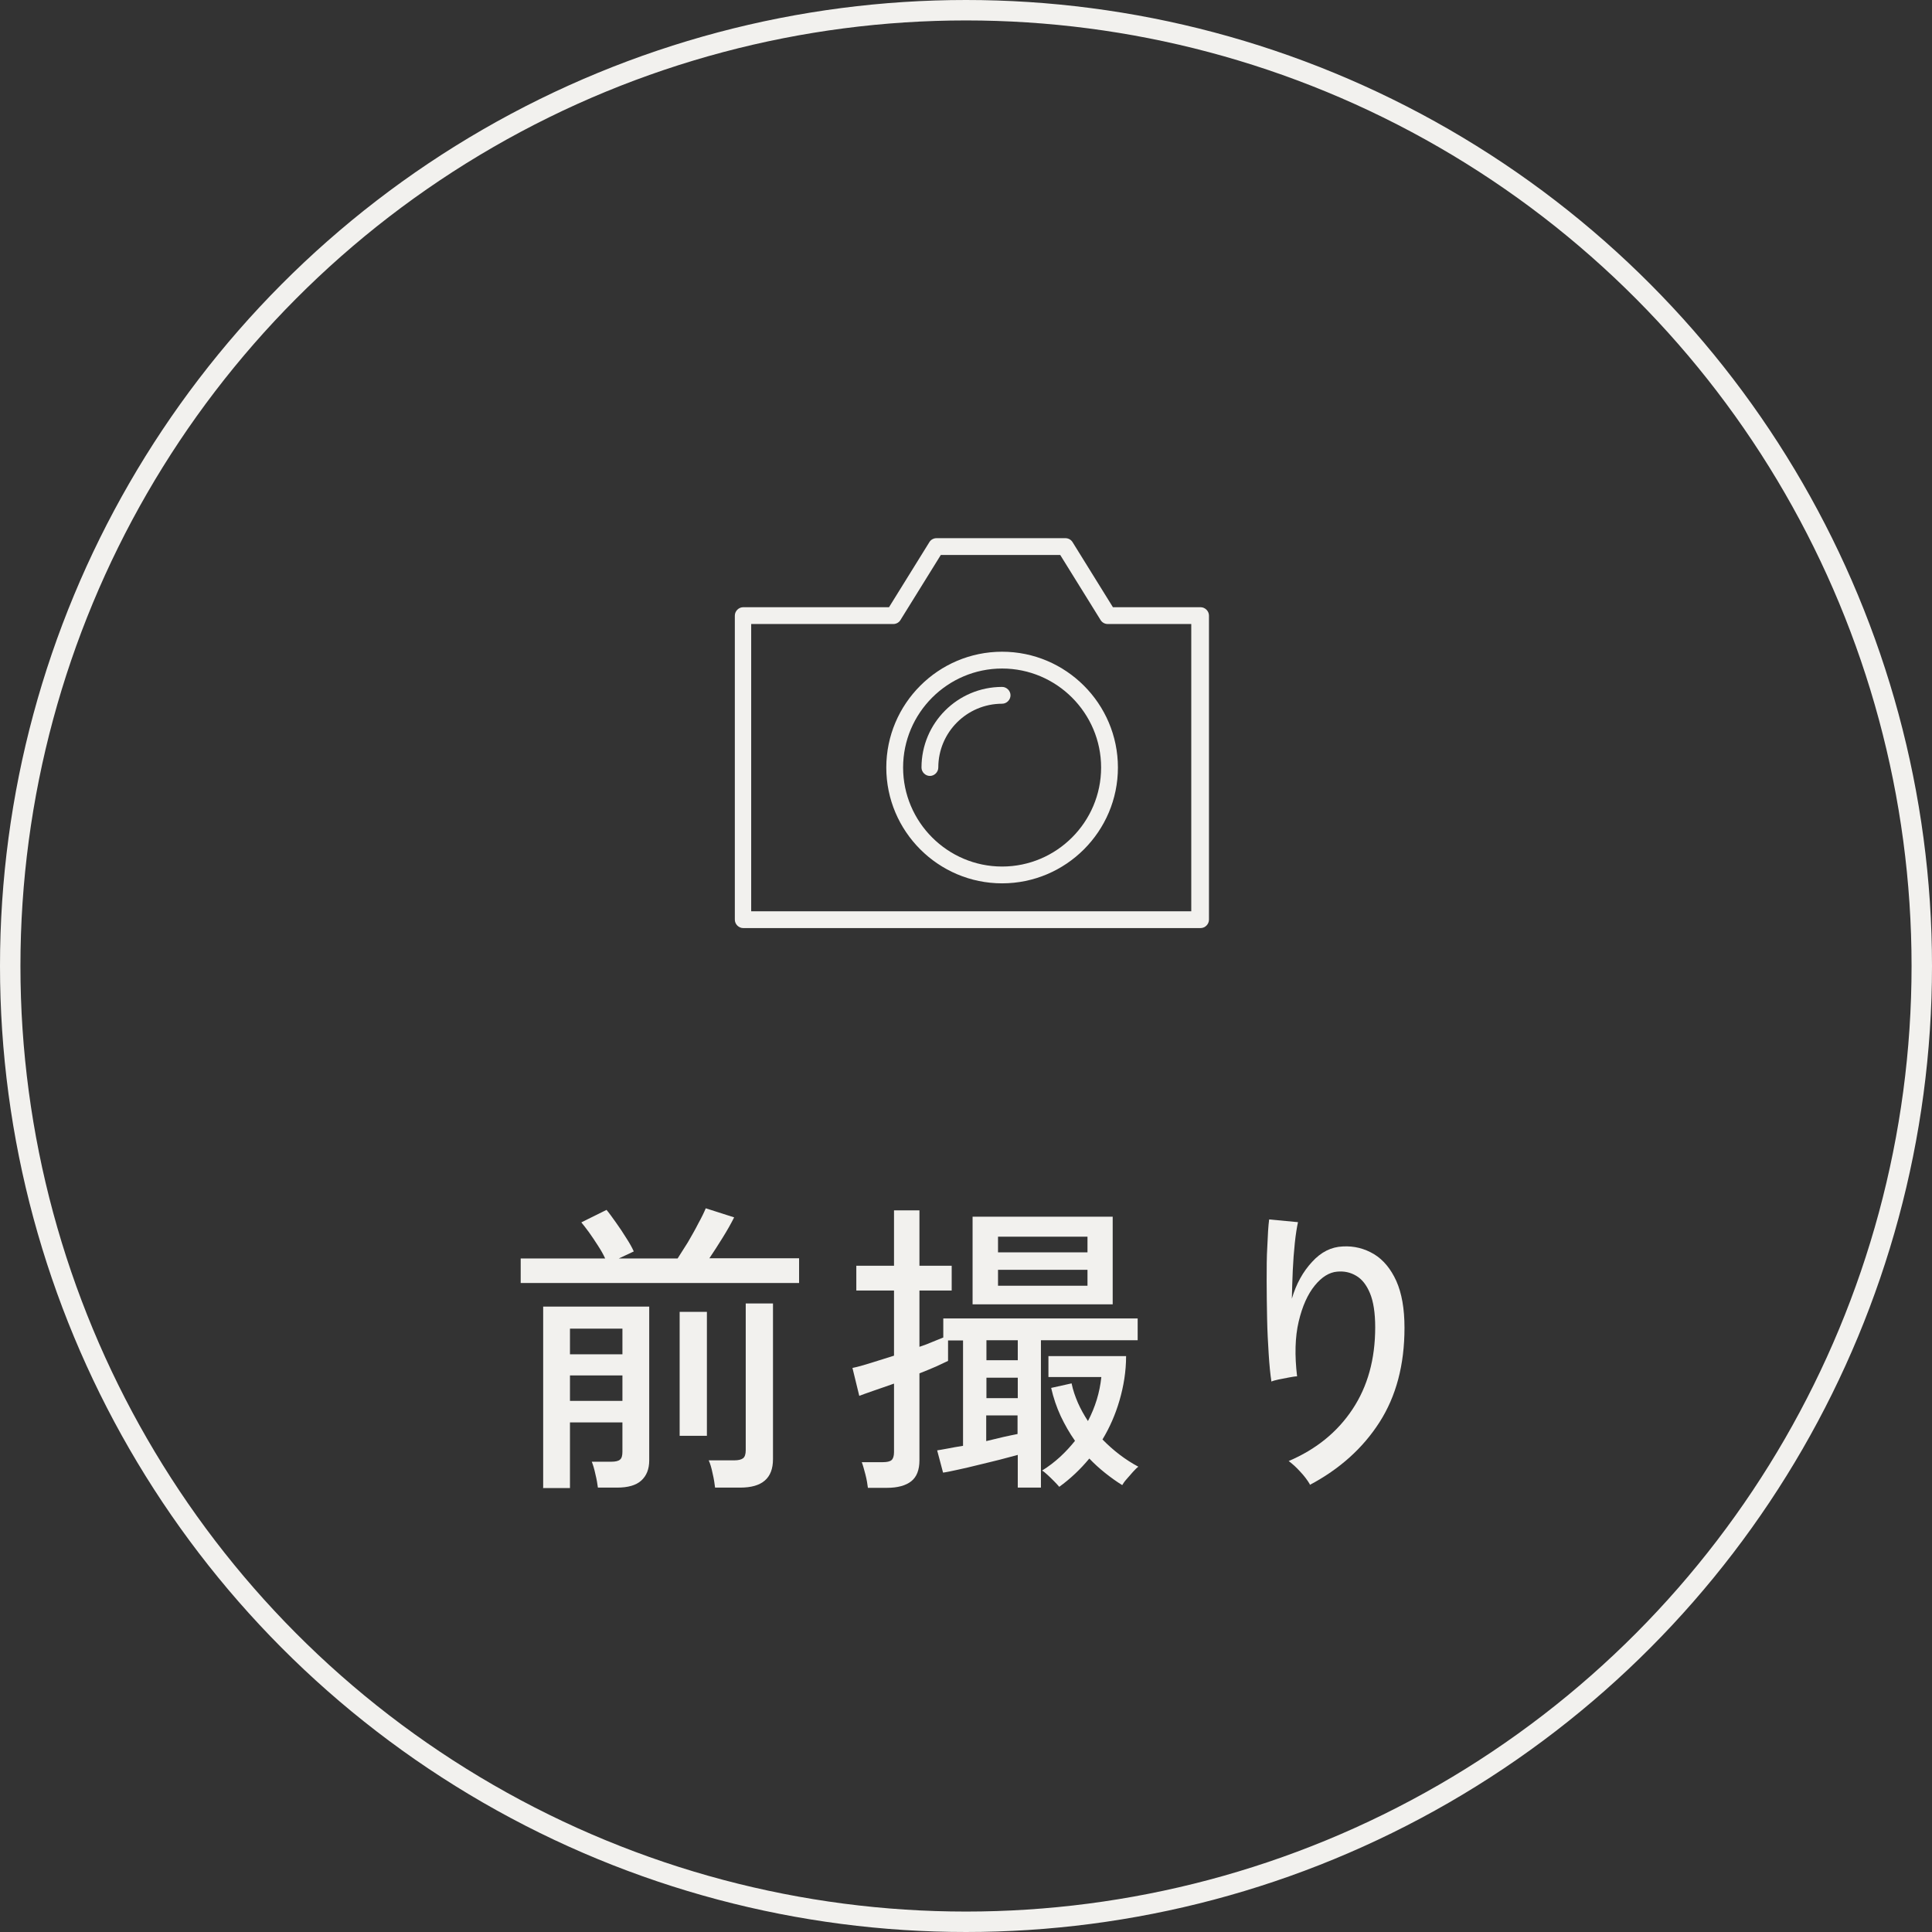
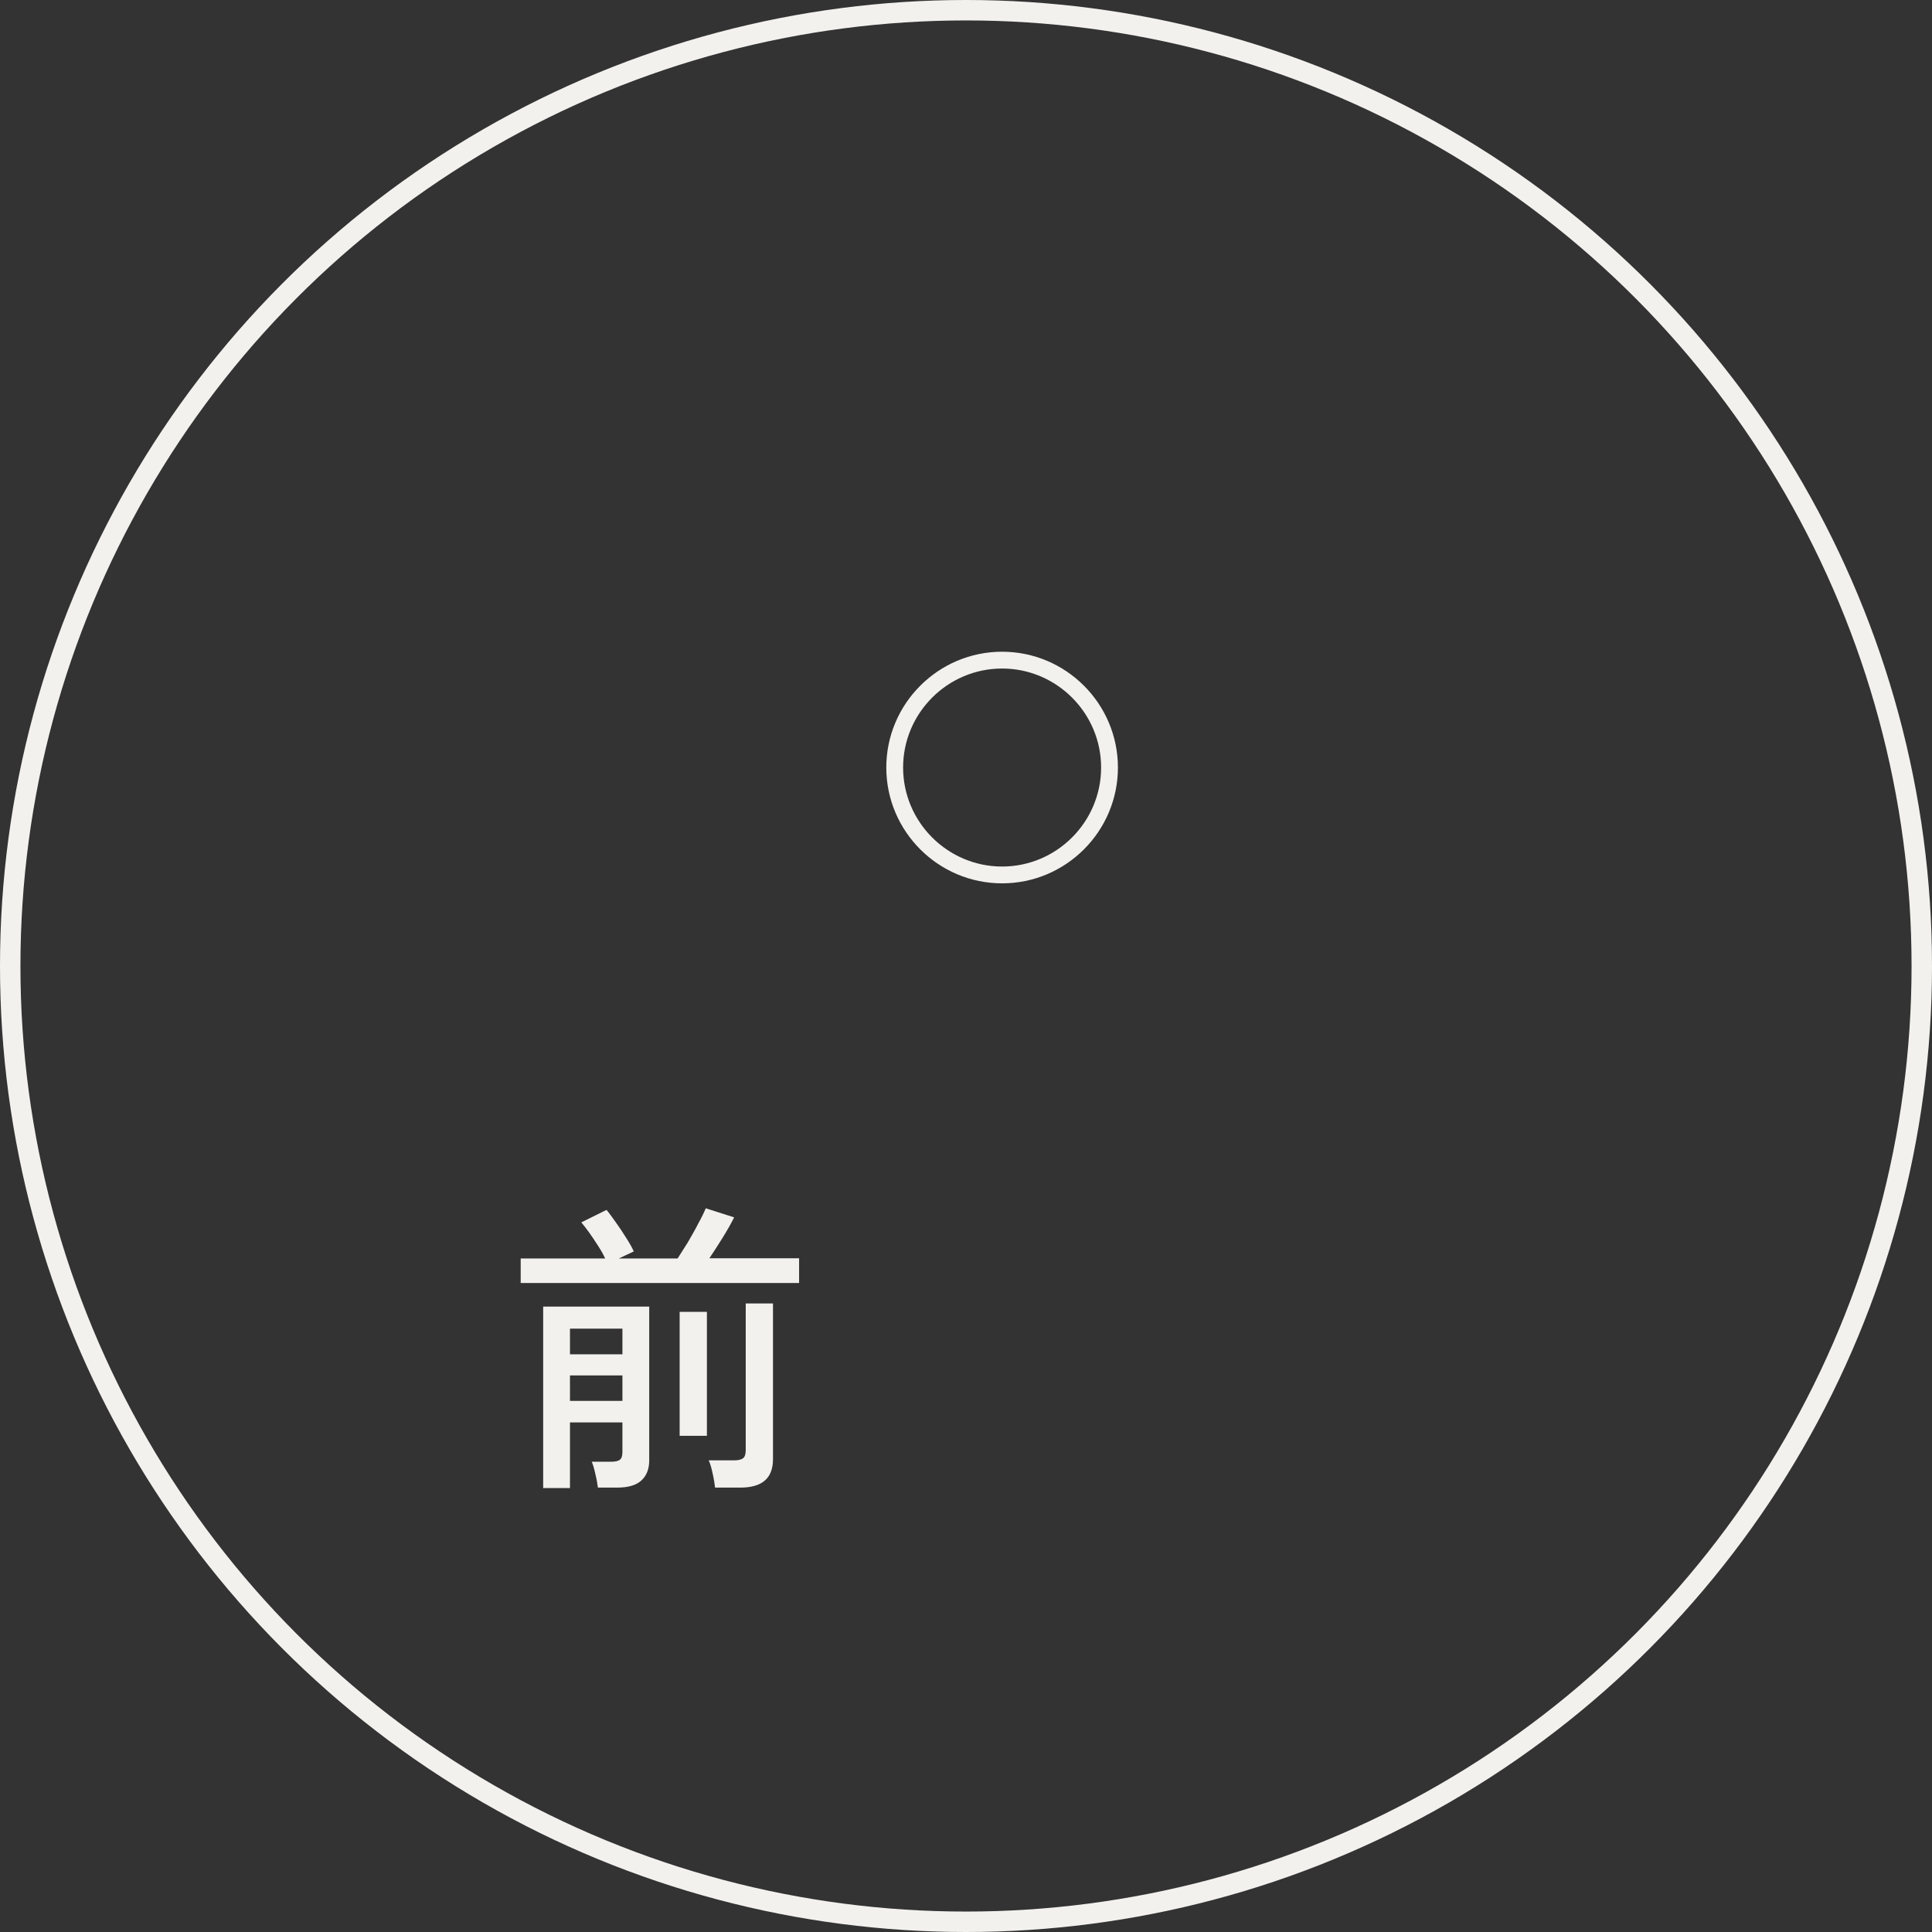
<svg xmlns="http://www.w3.org/2000/svg" id="_レイヤー_2" data-name="レイヤー 2" viewBox="0 0 85.08 85.08">
  <rect x="0" y="0" width="85.08" height="85.08" fill="#333333" stroke="none" />
  <defs>
    <style>
      .cls-1 {
        fill: #f2f1ee;
      }

      .cls-2 {
        fill: none;
        stroke: #f2f1ee;
        stroke-miterlimit: 10;
        stroke-width: .9px;
      }
    </style>
  </defs>
  <g id="_レイヤー_1-2" data-name="レイヤー 1">
    <g>
      <g>
-         <path class="cls-1" d="M49.01,26.74l-1.78-2.87c-.07-.11-.19-.17-.31-.17h-5.68c-.13,0-.25.07-.31.17l-1.78,2.87h-6.42c-.2,0-.37.17-.37.37v13.39c0,.2.17.37.37.37h20.14c.2,0,.37-.17.37-.37v-13.39c0-.2-.17-.37-.37-.37h-3.85ZM52.48,40.13h-19.4v-12.65h6.26c.13,0,.25-.07.31-.17l1.78-2.87h5.26l1.78,2.87c.07.11.19.17.31.17h3.68v12.65Z" />
        <path class="cls-1" d="M44.13,28.7c-2.81,0-5.1,2.29-5.1,5.1s2.29,5.1,5.1,5.1,5.1-2.29,5.1-5.1-2.29-5.1-5.1-5.1ZM44.13,38.16c-2.4,0-4.36-1.96-4.36-4.36s1.96-4.36,4.36-4.36,4.36,1.96,4.36,4.36-1.96,4.36-4.36,4.36Z" />
-         <path class="cls-1" d="M44.13,30.25c-1.96,0-3.55,1.59-3.55,3.55,0,.2.17.37.37.37s.37-.17.37-.37c0-1.55,1.26-2.81,2.81-2.81.2,0,.37-.17.37-.37s-.17-.37-.37-.37Z" />
      </g>
      <g>
        <path class="cls-1" d="M22.93,56.51v-1.09h3.72c-.08-.18-.19-.37-.32-.57-.13-.2-.26-.4-.39-.58-.13-.18-.25-.33-.34-.44l1.11-.55c.12.14.25.33.41.55s.31.45.46.69c.15.23.26.43.33.59l-.66.31h2.59c.13-.2.28-.44.45-.71.16-.28.32-.55.46-.83.15-.27.26-.5.33-.67l1.25.4c-.14.28-.31.58-.51.9-.2.32-.39.62-.58.9h3.95v1.09h-12.26ZM23.92,65.51v-7.97h4.67v6.77c0,.39-.12.68-.35.89-.23.21-.59.31-1.06.31h-.85c-.02-.15-.05-.35-.11-.59-.05-.24-.11-.43-.16-.55h.86c.18,0,.31-.03.38-.09.08-.06.11-.18.11-.35v-1.29h-2.31v2.89h-1.19ZM25.1,59.64h2.31v-1.13h-2.31v1.13ZM25.1,61.69h2.31v-1.12h-2.31v1.12ZM29.93,63.23v-5.46h1.2v5.46h-1.2ZM31.49,65.51c-.02-.17-.05-.38-.11-.63-.05-.25-.11-.44-.17-.57h1.11c.19,0,.32-.03.4-.09s.12-.18.12-.36v-6.46h1.2v6.86c0,.84-.48,1.25-1.44,1.25h-1.11Z" />
-         <path class="cls-1" d="M38.22,65.52c-.02-.16-.05-.36-.11-.59s-.11-.41-.16-.54h.93c.18,0,.31-.03.38-.09.07-.06.11-.18.11-.35v-3.02c-.33.12-.64.22-.92.32-.28.1-.49.17-.61.22l-.3-1.23c.21-.04.49-.12.81-.22.32-.1.67-.21,1.02-.32v-2.87h-1.66v-1.09h1.66v-2.44h1.12v2.44h1.42v1.09h-1.42v2.48c.21-.07.4-.14.58-.22s.34-.13.47-.19v-.84h8.56v.96h-4.26v6.49h-1.02v-1.44c-.22.06-.49.13-.79.21-.31.08-.62.15-.94.23-.32.08-.62.15-.9.21-.28.06-.5.11-.66.13l-.26-.98c.11-.02.26-.04.46-.08.2-.04.43-.08.68-.12v-4.64h-.66v.9c-.12.06-.29.14-.51.24s-.48.2-.75.31v3.83c0,.42-.12.73-.36.92s-.6.29-1.07.29h-.84ZM42.83,57.44v-3.86h6.17v3.86h-6.17ZM43.44,59.9h1.38v-.88h-1.38v.88ZM43.44,61.57h1.38v-.9h-1.38v.9ZM43.44,63.46c.26-.06.51-.12.75-.18.24-.05.45-.1.62-.13v-.82h-1.38v1.13ZM43.95,55.15h3.94v-.69h-3.94v.69ZM43.95,56.62h3.94v-.7h-3.94v.7ZM46.65,65.48c-.05-.06-.13-.15-.23-.25-.1-.1-.2-.2-.3-.29-.1-.09-.17-.15-.23-.18.29-.18.55-.38.79-.6.24-.22.46-.46.66-.71-.24-.34-.45-.71-.63-1.09-.18-.39-.32-.8-.42-1.24l.9-.2c.06.3.16.58.28.86.12.27.27.54.44.8.32-.61.52-1.26.59-1.94h-2.33v-.92h3.42c0,.68-.11,1.33-.29,1.95-.18.62-.43,1.19-.75,1.72.48.49,1,.89,1.58,1.2-.06.04-.14.12-.24.23s-.19.22-.28.32-.15.19-.19.26c-.26-.16-.51-.34-.76-.54-.25-.2-.48-.41-.69-.63-.39.47-.83.89-1.33,1.25Z" />
-         <path class="cls-1" d="M57.68,65.36c-.1-.17-.24-.36-.42-.55-.18-.2-.35-.35-.51-.47,1.2-.51,2.14-1.27,2.81-2.28.67-1.01,1-2.21,1-3.61,0-.64-.08-1.14-.23-1.5-.15-.36-.35-.62-.61-.77-.25-.15-.53-.21-.84-.18-.34.03-.67.23-.98.61-.31.38-.55.91-.71,1.59-.16.68-.18,1.48-.07,2.41-.08,0-.2.02-.36.05-.16.03-.32.06-.46.09-.14.03-.25.06-.31.09-.05-.32-.09-.73-.12-1.21s-.06-1-.07-1.56c-.01-.55-.02-1.11-.02-1.66s0-1.07.03-1.54c.02-.48.04-.87.08-1.17l1.27.12c-.05.23-.1.54-.14.92s-.07.78-.09,1.21c-.02.43-.03.85-.04,1.24.19-.65.49-1.19.89-1.62.4-.44.85-.66,1.35-.68.5-.03.96.09,1.38.34.41.25.74.65.98,1.18.24.54.36,1.22.36,2.06,0,1.64-.37,3.02-1.1,4.16s-1.75,2.06-3.07,2.76Z" />
      </g>
      <circle class="cls-2" cx="42.54" cy="42.54" r="42.09" />
    </g>
  </g>
</svg>